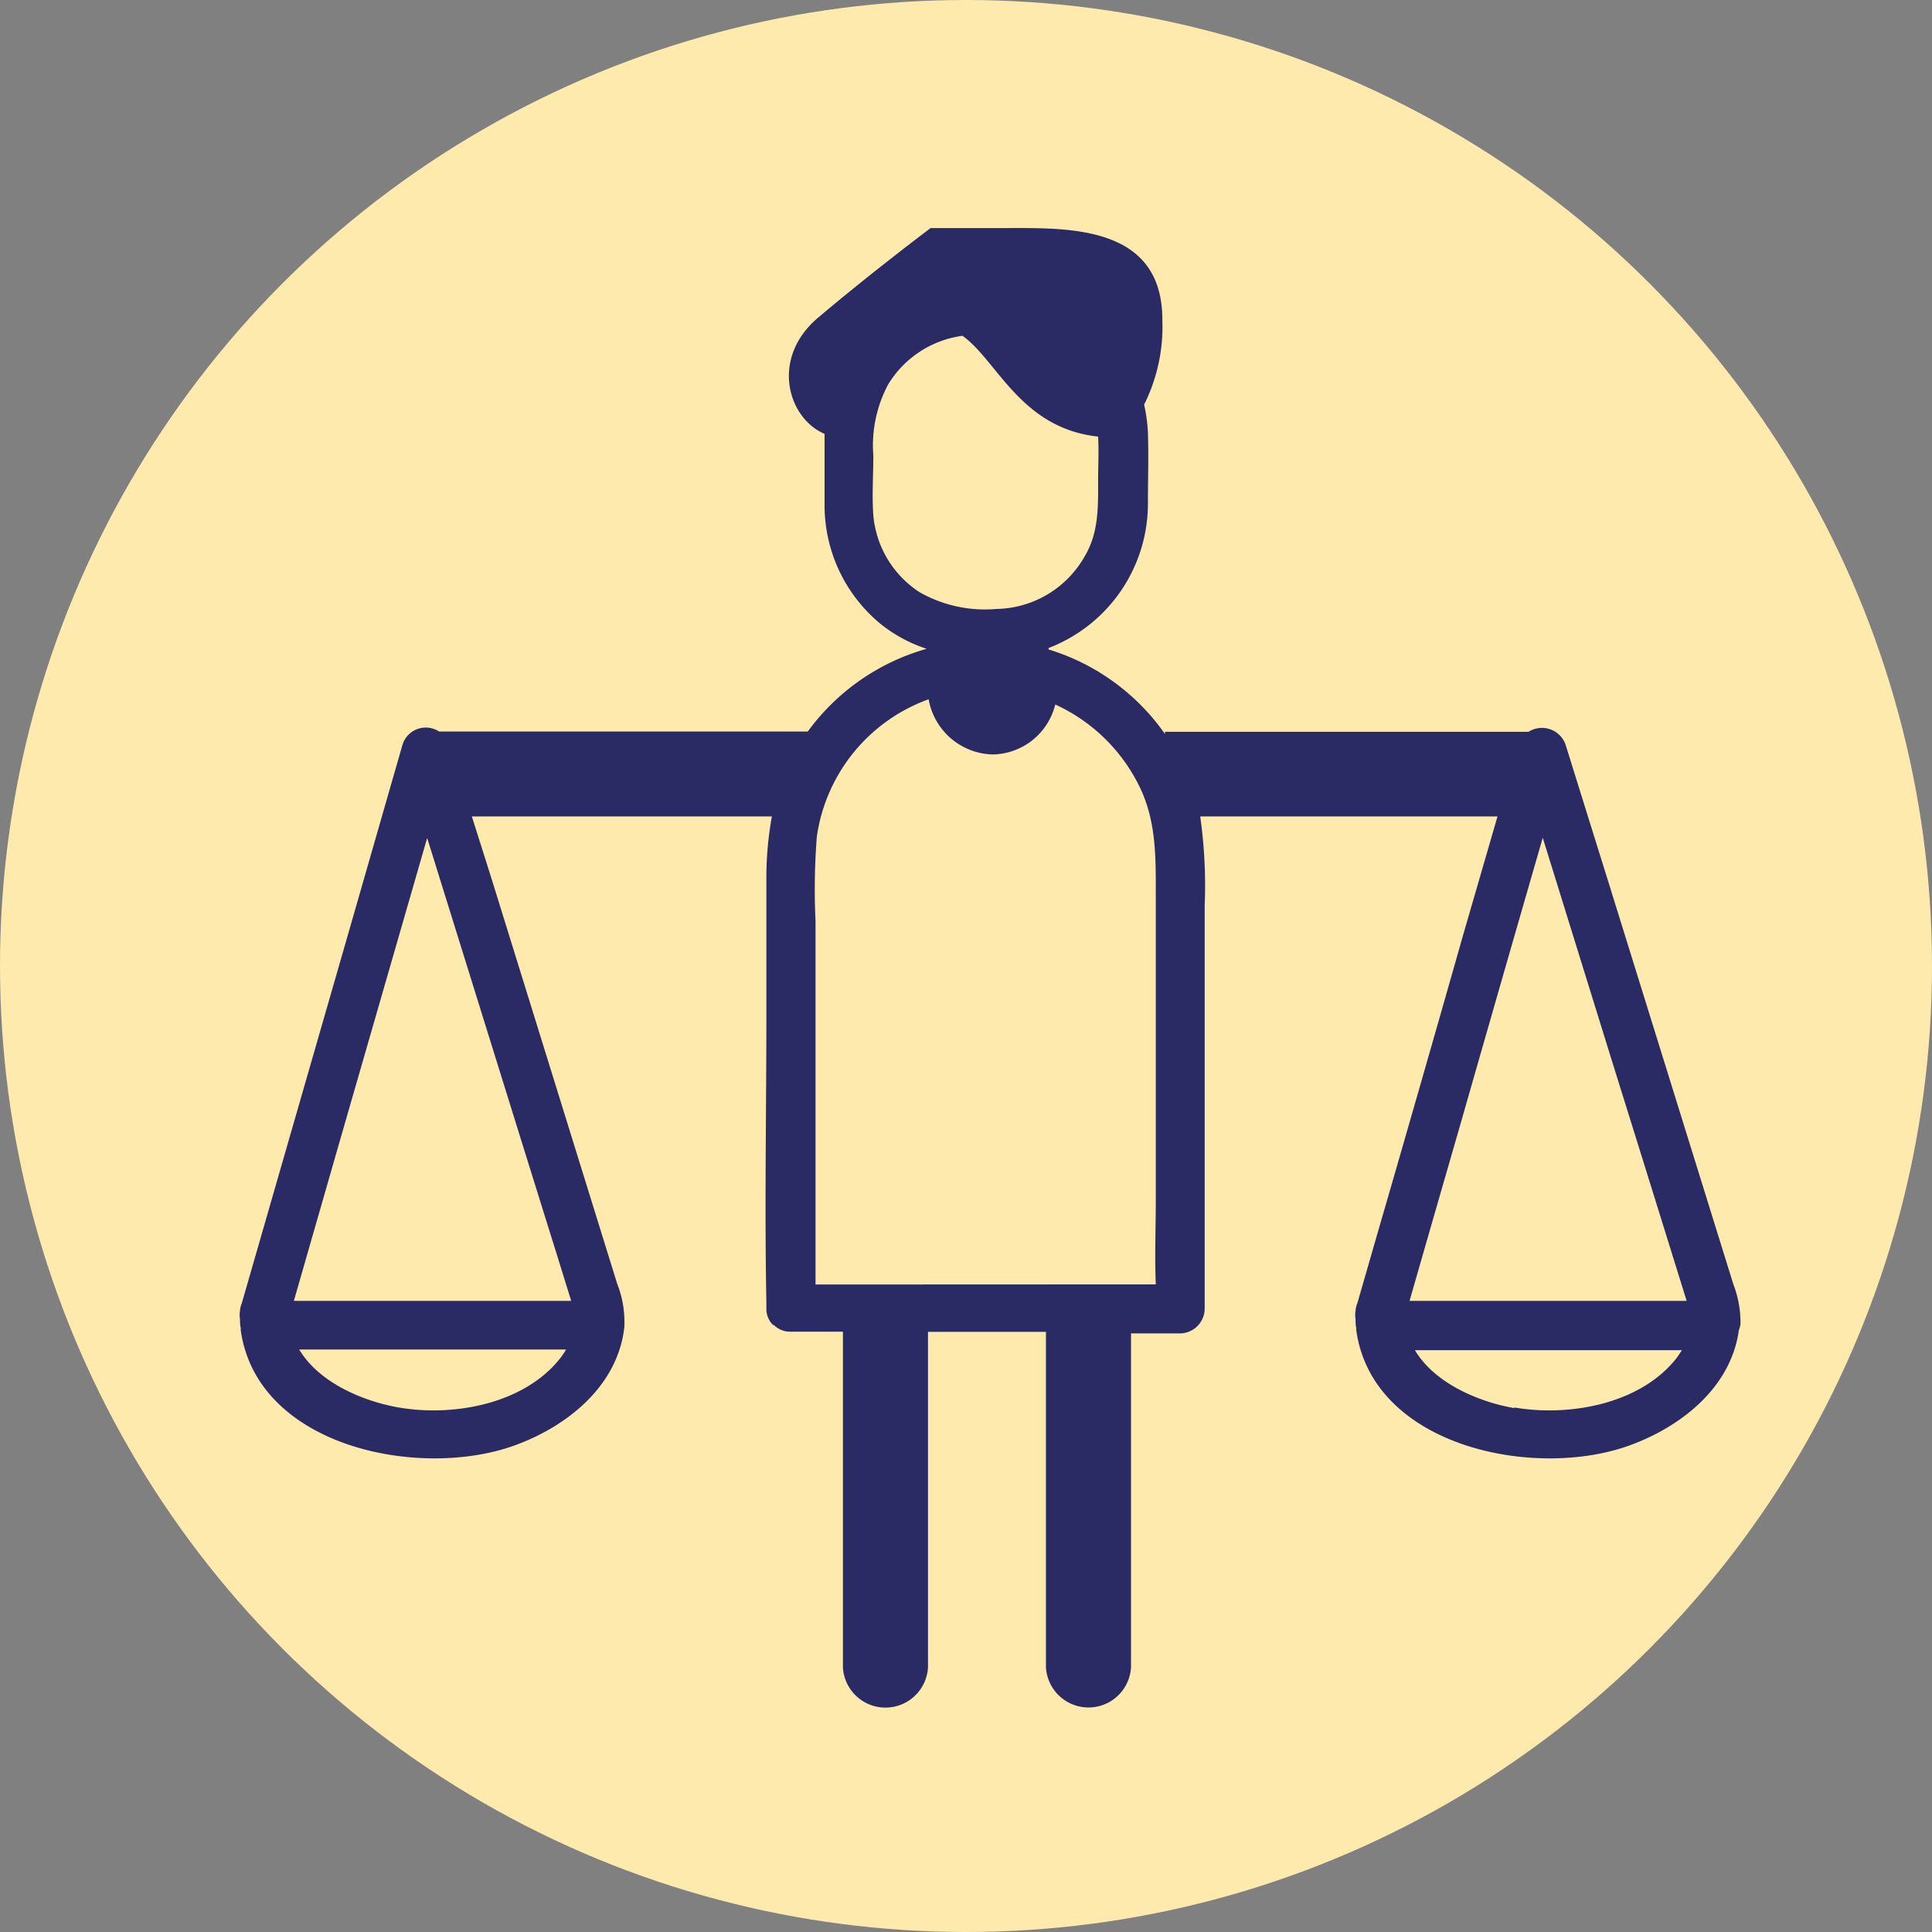
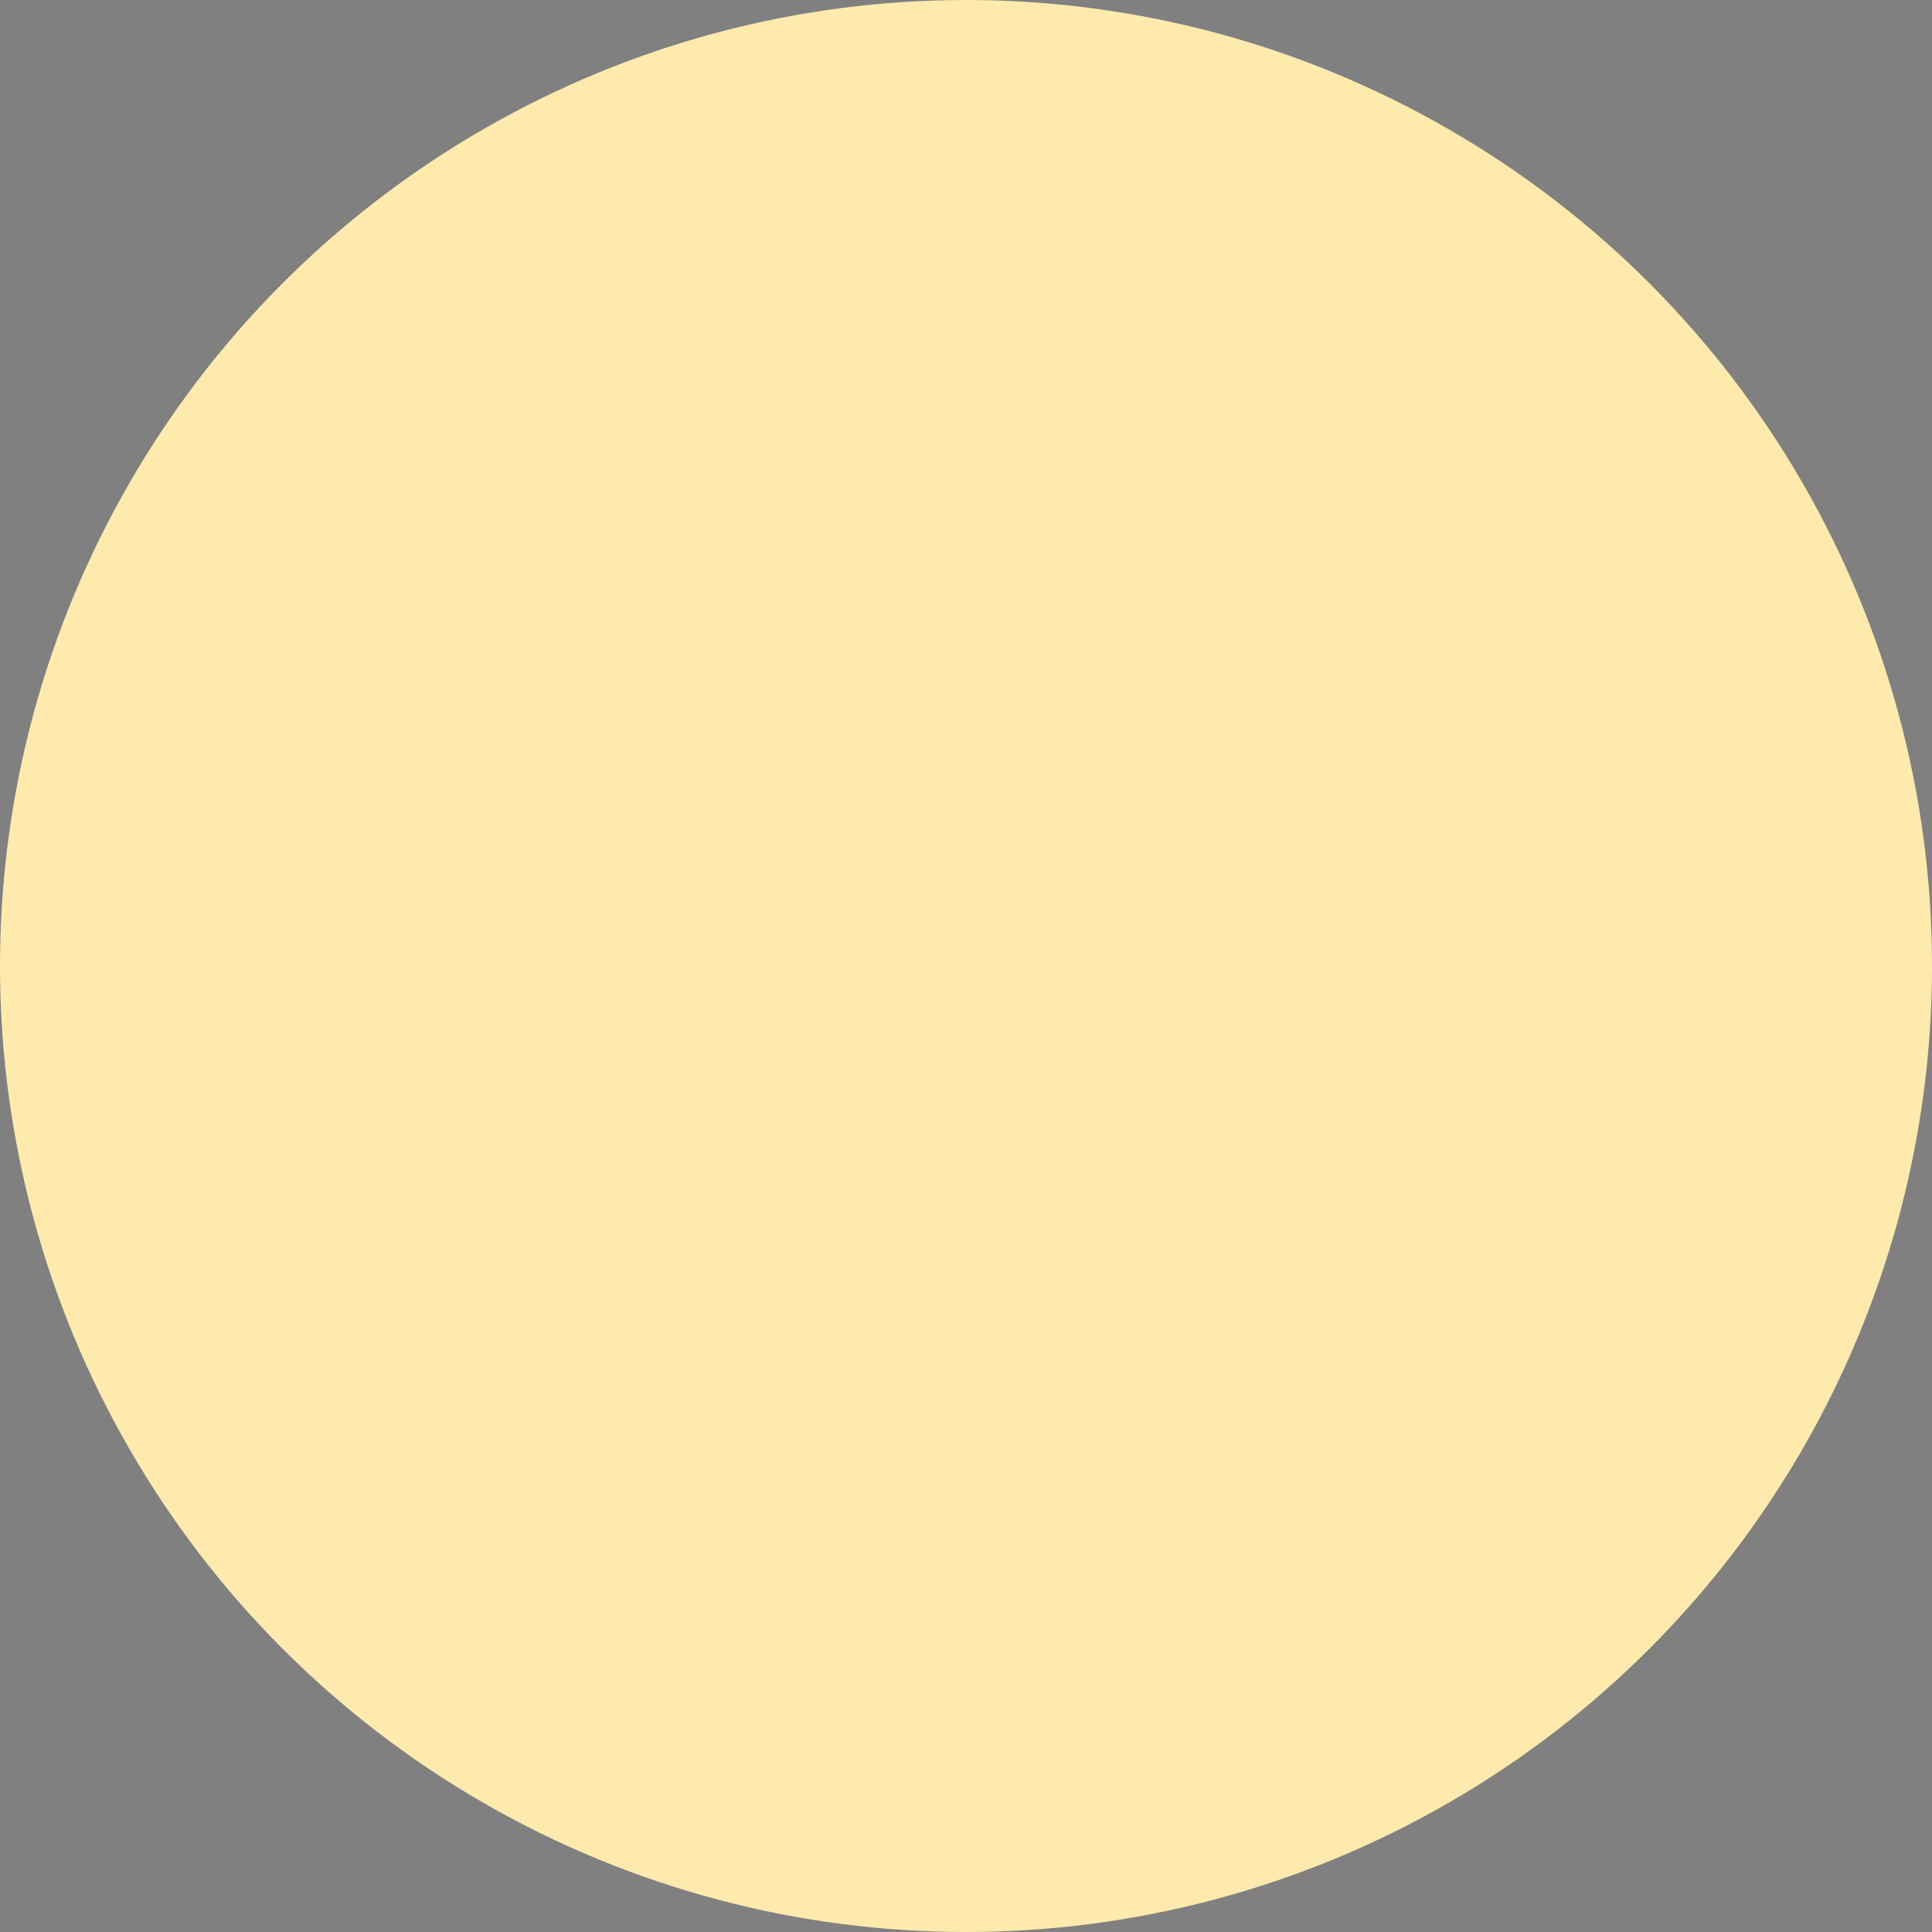
<svg xmlns="http://www.w3.org/2000/svg" viewBox="0 0 147.4 147.4">
  <rect x="0" y="0" width="147.4" height="147.4" fill="#808080" stroke="none" />
  <defs>
    <style>.cls-1{fill:#ffeaad;}.cls-2{fill:#2a2a65;}</style>
  </defs>
  <g id="Calque_2" data-name="Calque 2">
    <g id="Calque_1-2" data-name="Calque 1">
      <circle class="cls-1" cx="73.7" cy="73.7" r="73.7" />
-       <path class="cls-2" d="M132.79,101a8.09,8.09,0,0,0-.54-3L122.62,67q-1.59-5.09-3.17-10.17a1.91,1.91,0,0,0-2.83-1H88.88V56A16.83,16.83,0,0,0,80,49.55a1.17,1.17,0,0,0,0-.11,11.81,11.81,0,0,0,7.58-11.12c0-1.76.06-3.52,0-5.28a12.17,12.17,0,0,0-.29-2.17,13.3,13.3,0,0,0,1.39-6.47c0-7.32-7.32-7-12.1-7H71s-4.45,3.34-8.59,6.84c-3.67,3.11-2.29,7.69.5,8.86,0,.11,0,.21,0,.32q0,2.56,0,5.13a11.72,11.72,0,0,0,4.21,9A11.05,11.05,0,0,0,70.7,49.5a16.89,16.89,0,0,0-9.07,6.31H33.5a1.86,1.86,0,0,0-2.79,1L26.54,71.33,19.89,94.42l-1.44,5a1.76,1.76,0,0,0-.14.59,1.83,1.83,0,0,0,0,.62c0,.23,0,.47.06.69a1.11,1.11,0,0,0,0,.19c1.28,8.95,13.8,11.43,21.05,8.71,3.83-1.43,7.52-4.36,8.17-8.63v-.06a2.24,2.24,0,0,0,.05-.58,7.91,7.91,0,0,0-.55-3L37.49,67,36,62.29H58.89a26.32,26.32,0,0,0-.42,4.89V77.53c0,7.28-.14,14.58,0,21.87,0,.14,0,.28,0,.42a1.73,1.73,0,0,0,.51,1.27l0,0,.06,0a1.74,1.74,0,0,0,1.27.51h4v25.61a3.25,3.25,0,0,0,6.49,0v-25.6h9v25.59a3.25,3.25,0,0,0,6.49,0V101.73h3.75a1.9,1.9,0,0,0,1.87-1.88V69.1a37.74,37.74,0,0,0-.34-6.81h22.68l-2.61,9Q108.35,82.88,105,94.42l-1.44,5a1.76,1.76,0,0,0-.14.59,1.83,1.83,0,0,0,0,.62c0,.23,0,.47.06.69a.69.69,0,0,0,0,.2c1.27,8.94,13.79,11.42,21,8.7,3.83-1.43,7.53-4.36,8.17-8.63a.15.15,0,0,1,0-.06A2.24,2.24,0,0,0,132.79,101ZM66.63,39.32c-.11-1.51,0-3.06,0-4.57a9.91,9.91,0,0,1,1.12-5.4,7.86,7.86,0,0,1,5.68-3.73h0c2.63,1.85,4.42,7.05,10.35,7.69.06,1.1,0,2.23,0,3.3,0,2,.06,4-1,5.79A7.89,7.89,0,0,1,76,46.46a10.06,10.06,0,0,1-5.86-1.29A7.81,7.81,0,0,1,66.63,39.32ZM30.41,107.38c-2.75-.48-6.09-1.91-7.58-4.42H43.19c-.12.2-.25.4-.39.59C40.05,107.12,34.6,108.11,30.41,107.38ZM37.9,81q2.3,7.4,4.6,14.77l1.08,3.48H22.42l3.72-12.95,6.45-22.37ZM64.05,98H62.22V70.28a51.4,51.4,0,0,1,.1-6.45,13.11,13.11,0,0,1,8.53-10.48,5.09,5.09,0,0,0,4.89,4.21,5,5,0,0,0,4.77-3.81A13.3,13.3,0,0,1,86.93,60c1.29,2.63,1.25,5.39,1.25,8.22V91.56c0,2.13-.09,4.29,0,6.43Zm53.66-34.06L123,81q2.31,7.4,4.6,14.77l1.08,3.48H107.54q1.86-6.48,3.73-12.95Q114.48,75.07,117.71,63.89Zm-2.18,43.49c-2.75-.48-6.09-1.91-7.58-4.42h20.37c-.13.2-.26.4-.4.59C125.18,107.12,119.73,108.11,115.53,107.38Z" />
    </g>
  </g>
</svg>